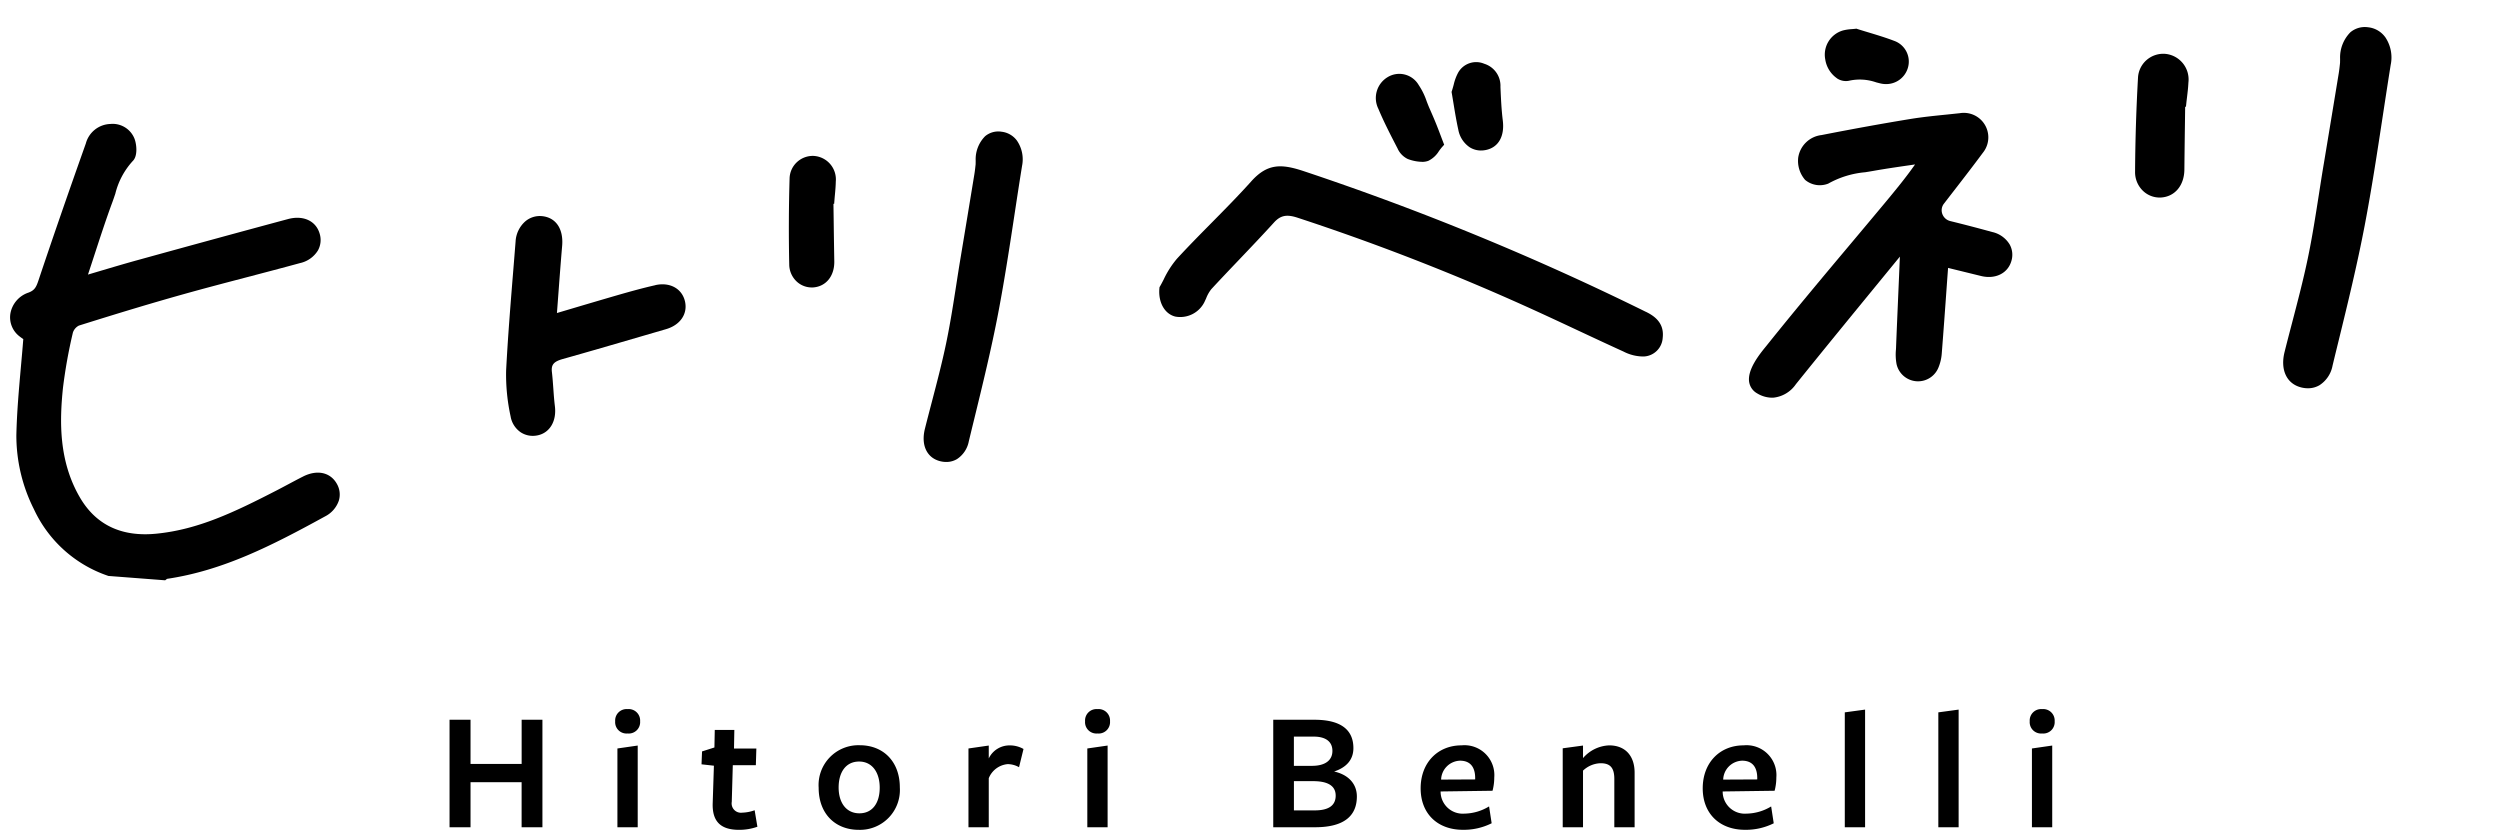
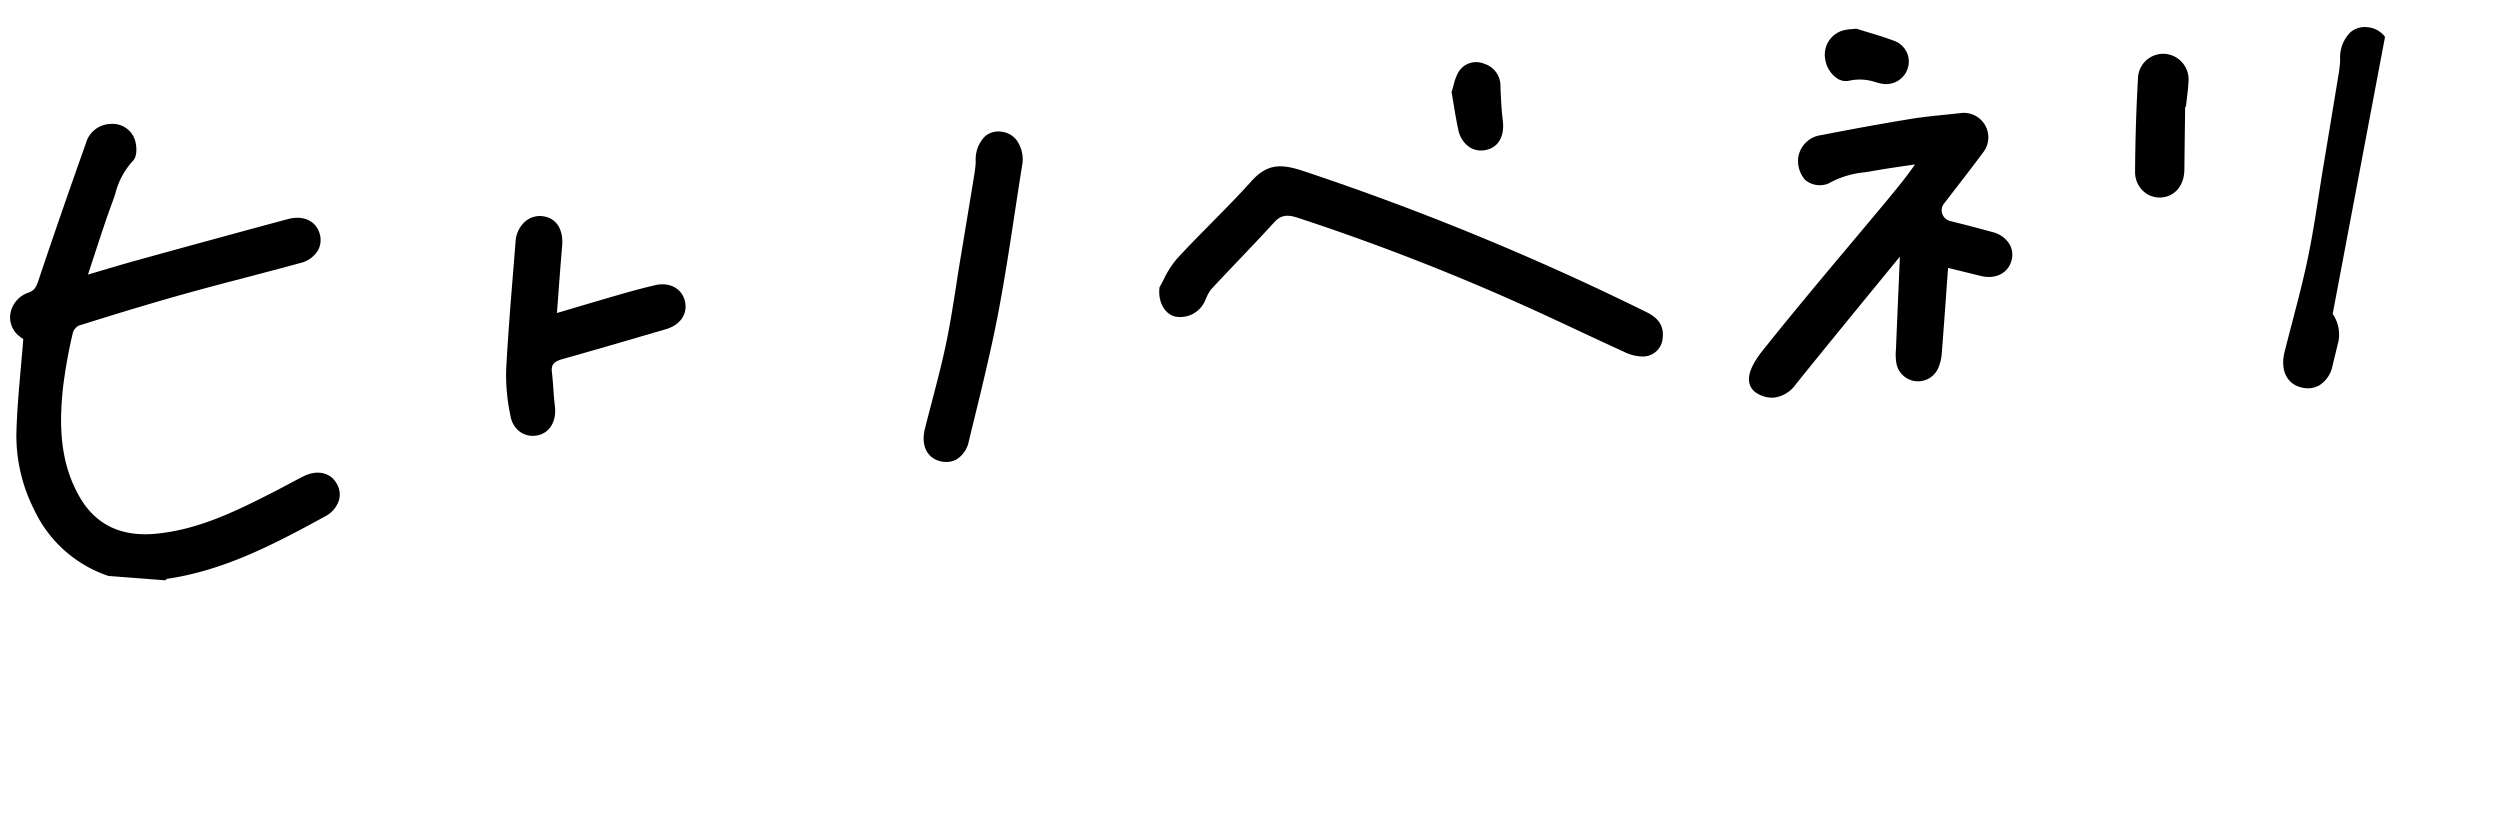
<svg xmlns="http://www.w3.org/2000/svg" width="348.841" height="115.792" viewBox="0 0 348.841 115.792">
  <defs>
    <clipPath id="clip-path">
      <rect id="長方形_549" data-name="長方形 549" width="348.841" height="82.012" fill="#000000" />
    </clipPath>
  </defs>
  <g id="グループ_232" data-name="グループ 232" transform="translate(-546 -392.988)">
    <g id="グループ_186" data-name="グループ 186" transform="translate(-3.474)">
      <g id="グループ_178" data-name="グループ 178" transform="translate(-360.02 -225.958)">
        <g id="グループ_150" data-name="グループ 150" transform="translate(970.494 710.377)">
-           <path id="パス_304" data-name="パス 304" d="M14.688,0V-15h-2.9v6.168H4.656V-15H1.728V0H4.656V-6.288h7.128V0ZM28.32-14.784a1.6,1.6,0,0,0-1.752-1.7,1.594,1.594,0,0,0-1.728,1.7,1.583,1.583,0,0,0,1.728,1.7A1.59,1.59,0,0,0,28.32-14.784ZM27.984,0V-11.4l-2.832.408V0Zm16.7-.072-.384-2.3a5.515,5.515,0,0,1-1.728.336,1.3,1.3,0,0,1-1.464-1.512l.144-5.112h3.216l.072-2.328h-3.12l.048-2.592H38.736l-.048,2.448-1.728.552-.072,1.8,1.728.192-.168,5.208C38.352-.72,39.648.36,42.12.36A7.492,7.492,0,0,0,44.688-.072ZM64.56-5.544c0-3.648-2.328-5.9-5.592-5.9A5.558,5.558,0,0,0,53.232-5.52c0,3.672,2.352,5.88,5.592,5.88A5.564,5.564,0,0,0,64.56-5.544Zm-2.808.024c0,2.136-1.008,3.576-2.832,3.576-1.848,0-2.9-1.488-2.9-3.6,0-2.136,1.008-3.624,2.856-3.624C60.7-9.168,61.752-7.656,61.752-5.52ZM76.968-6.84a3.14,3.14,0,0,1,2.64-1.968,3.282,3.282,0,0,1,1.584.432l.624-2.544a3.821,3.821,0,0,0-1.968-.5A3.192,3.192,0,0,0,76.968-9.6v-1.8l-2.832.408V0h2.832Zm16.92-7.944a1.6,1.6,0,0,0-1.752-1.7,1.594,1.594,0,0,0-1.728,1.7,1.583,1.583,0,0,0,1.728,1.7A1.59,1.59,0,0,0,93.888-14.784ZM93.552,0V-11.4l-2.832.408V0ZM125.16-7.776c1.728-.576,2.688-1.656,2.688-3.264,0-2.28-1.392-3.96-5.448-3.96h-5.736V0H122.5c4.344,0,5.832-1.824,5.832-4.3C128.328-6.072,127.128-7.344,125.16-7.776Zm-.24-2.88c0,1.3-.984,2.088-2.856,2.088h-2.52v-4.08h2.76C124.008-12.648,124.92-11.928,124.92-10.656Zm.456,6.24c0,1.368-.96,2.064-2.928,2.064h-2.9v-4.08h2.688C124.08-6.432,125.376-5.9,125.376-4.416Zm14.64-.576,7.248-.1a7.332,7.332,0,0,0,.24-1.848,4.169,4.169,0,0,0-4.56-4.488c-3.312,0-5.712,2.4-5.712,6,0,3.528,2.352,5.784,5.9,5.784a8.665,8.665,0,0,0,4.008-.912l-.36-2.352A6.808,6.808,0,0,1,143.328-1.9a3.085,3.085,0,0,1-3.312-3.024Zm.072-1.656a2.729,2.729,0,0,1,2.64-2.64c1.464,0,2.112.936,2.112,2.424v.192Zm27,6.648V-7.608c0-2.376-1.32-3.816-3.552-3.816a5.07,5.07,0,0,0-3.648,1.776V-11.4l-2.832.384V0h2.832V-7.9a3.708,3.708,0,0,1,2.448-1.032c1.272,0,1.92.552,1.92,2.184V0Zm12.288-4.992,7.248-.1a7.332,7.332,0,0,0,.24-1.848,4.169,4.169,0,0,0-4.56-4.488c-3.312,0-5.712,2.4-5.712,6,0,3.528,2.352,5.784,5.9,5.784A8.665,8.665,0,0,0,186.5-.552l-.36-2.352A6.808,6.808,0,0,1,182.688-1.9a3.085,3.085,0,0,1-3.312-3.024Zm.072-1.656a2.729,2.729,0,0,1,2.64-2.64c1.464,0,2.112.936,2.112,2.424v.192ZM199.248,0V-16.416l-2.832.384V0ZM212.3,0V-16.416l-2.832.384V0ZM225.7-14.784a1.6,1.6,0,0,0-1.752-1.7,1.594,1.594,0,0,0-1.728,1.7,1.583,1.583,0,0,0,1.728,1.7A1.59,1.59,0,0,0,225.7-14.784ZM225.36,0V-11.4l-2.832.408V0Z" transform="translate(0 24)" fill="#000000" />
-         </g>
+           </g>
      </g>
    </g>
    <g id="グループ_228" data-name="グループ 228" transform="translate(546 392.988)">
      <g id="グループ_228-2" data-name="グループ 228" clip-path="url(#clip-path)">
        <path id="パス_249" data-name="パス 249" d="M52.148,187.264c-.7.351-1.393.723-2.071,1.084-.513.274-1.044.557-1.566.827-5.99,3.086-11.034,5.5-16.862,6.07-4.823.476-8.4-1.218-10.637-5.04-2.959-5.066-2.861-10.574-2.375-15.292a70.634,70.634,0,0,1,1.375-7.681l.008-.037a1.674,1.674,0,0,1,.85-.992c5.888-1.851,10.393-3.2,14.605-4.381,2.956-.827,5.978-1.619,8.9-2.384,2.411-.632,4.9-1.284,7.348-1.954a3.91,3.91,0,0,0,2.5-1.777,3,3,0,0,0,.22-2.368c-.528-1.761-2.3-2.562-4.406-1.995-6.289,1.691-13.161,3.566-21.009,5.733-1.751.483-3.461.992-5.269,1.528l-1.632.484q.441-1.33.873-2.662c.8-2.443,1.618-4.968,2.521-7.412.149-.4.288-.82.423-1.214a10.447,10.447,0,0,1,2.432-4.558c.688-.656.565-2.213.264-3.06a3.275,3.275,0,0,0-3.382-2.11,3.667,3.667,0,0,0-3.428,2.719c-2.577,7.258-4.676,13.328-6.606,19.1-.318.953-.548,1.4-1.408,1.716a3.767,3.767,0,0,0-2.507,2.878,3.334,3.334,0,0,0,1.192,3.166,7.092,7.092,0,0,0,.6.436c-.1,1.31-.22,2.618-.333,3.886-.289,3.265-.563,6.348-.633,9.5a22.839,22.839,0,0,0,2.451,10.356,17.622,17.622,0,0,0,10.317,9.283l.073.027,7.922.608.172-.132c.028-.021.055-.045.086-.07,7.818-1.161,14.61-4.631,22.042-8.708a3.869,3.869,0,0,0,1.944-2.238,2.967,2.967,0,0,0-.279-2.3c-.9-1.621-2.746-2.029-4.713-1.039" transform="translate(-9.852 -120.775)" fill="#000000" />
        <path id="パス_250" data-name="パス 250" d="M584.888,250.456c-1.739.392-3.482.879-4.956,1.3-2.272.656-4.564,1.335-6.781,1.993l-1.983.588q.088-1.157.172-2.293c.182-2.435.353-4.736.554-7.069.205-2.386-.878-3.978-2.827-4.157a3.132,3.132,0,0,0-2.32.734,4.035,4.035,0,0,0-1.35,2.816q-.162,2.038-.327,4.075c-.369,4.546-.75,9.25-.992,13.88a27.226,27.226,0,0,0,.623,6.434,3.363,3.363,0,0,0,1.4,2.216,3.059,3.059,0,0,0,1.866.5,3.332,3.332,0,0,0,.52-.069c1.688-.357,2.651-1.99,2.395-4.06-.1-.807-.16-1.639-.217-2.444-.054-.763-.112-1.55-.2-2.328-.12-1.019.248-1.461,1.515-1.816,3.585-1.007,7.219-2.068,10.732-3.094l3.671-1.07c2-.579,3.059-2.146,2.648-3.894-.419-1.78-2.121-2.706-4.142-2.25" transform="translate(-493.454 -210.66)" fill="#000000" />
        <path id="パス_251" data-name="パス 251" d="M1040.277,146.549a2.869,2.869,0,0,0-2.251.635,4.581,4.581,0,0,0-1.318,3.388c0,.029,0,.059,0,.172l-.006.358c-.005.049-.013.114-.021.192-.029.274-.079.734-.151,1.178-.635,3.886-1.288,7.835-1.923,11.654l-.031.186c-.2,1.191-.386,2.4-.568,3.574-.422,2.71-.859,5.512-1.428,8.232s-1.292,5.479-1.988,8.14c-.321,1.227-.654,2.5-.966,3.746-.561,2.235.238,4,2.033,4.5a3.489,3.489,0,0,0,1.114.129,2.872,2.872,0,0,0,1.321-.393,3.8,3.8,0,0,0,1.658-2.493q.367-1.52.74-3.04c1.185-4.852,2.411-9.868,3.364-14.858.892-4.671,1.619-9.448,2.322-14.071.321-2.111.654-4.293,1-6.436a4.619,4.619,0,0,0-.723-3.561,3.1,3.1,0,0,0-2.165-1.228" transform="translate(-900.567 -128.176)" fill="#000000" />
-         <path id="パス_252" data-name="パス 252" d="M882.767,173.764a3.252,3.252,0,0,0-2.37.851,3.208,3.208,0,0,0-1.042,2.29c-.116,3.946-.133,7.982-.049,12a3.3,3.3,0,0,0,1.067,2.409,3.071,3.071,0,0,0,2.213.8l.062,0c1.8-.133,2.98-1.6,2.945-3.65q-.052-3.017-.09-6.034-.014-.993-.028-1.985h.1l.04-.522c.02-.26.044-.52.068-.78.054-.582.109-1.184.118-1.788a3.284,3.284,0,0,0-2.955-3.583l-.082-.007" transform="translate(-769.179 -152.006)" fill="#000000" />
-         <path id="パス_253" data-name="パス 253" d="M2559.026,31.508a3.386,3.386,0,0,0-2.367-1.342,3.139,3.139,0,0,0-2.461.694,5,5,0,0,0-1.441,3.7c0,.032,0,.065,0,.187l-.007.391c-.007.055-.014.127-.023.213-.032.295-.086.8-.165,1.279-.674,4.121-1.368,8.31-2.04,12.359l-.1.583c-.216,1.3-.423,2.629-.622,3.912-.462,2.957-.939,6.023-1.562,8.994s-1.413,5.989-2.173,8.9c-.351,1.341-.714,2.728-1.056,4.1-.613,2.444.26,4.373,2.222,4.916a3.81,3.81,0,0,0,1.218.141,3.138,3.138,0,0,0,1.444-.43,4.153,4.153,0,0,0,1.812-2.726q.4-1.661.809-3.321c1.3-5.3,2.636-10.793,3.678-16.244.974-5.1,1.769-10.325,2.537-15.373.352-2.31.716-4.7,1.092-7.042a5.05,5.05,0,0,0-.791-3.893" transform="translate(-2226.229 -26.361)" fill="#000000" />
+         <path id="パス_253" data-name="パス 253" d="M2559.026,31.508a3.386,3.386,0,0,0-2.367-1.342,3.139,3.139,0,0,0-2.461.694,5,5,0,0,0-1.441,3.7c0,.032,0,.065,0,.187l-.007.391c-.007.055-.014.127-.023.213-.032.295-.086.8-.165,1.279-.674,4.121-1.368,8.31-2.04,12.359l-.1.583c-.216,1.3-.423,2.629-.622,3.912-.462,2.957-.939,6.023-1.562,8.994s-1.413,5.989-2.173,8.9c-.351,1.341-.714,2.728-1.056,4.1-.613,2.444.26,4.373,2.222,4.916a3.81,3.81,0,0,0,1.218.141,3.138,3.138,0,0,0,1.444-.43,4.153,4.153,0,0,0,1.812-2.726q.4-1.661.809-3.321a5.05,5.05,0,0,0-.791-3.893" transform="translate(-2226.229 -26.361)" fill="#000000" />
        <path id="パス_254" data-name="パス 254" d="M2383.938,59.943a3.555,3.555,0,0,0-2.617.86,3.507,3.507,0,0,0-1.2,2.475c-.243,4.314-.381,8.72-.408,13.108a3.611,3.611,0,0,0,1.095,2.664,3.354,3.354,0,0,0,2.463.941h.022c1.95-.1,3.281-1.667,3.3-3.9q.033-3.314.081-6.627l.028-2.139.111,0,.059-.57c.029-.284.068-.568.1-.851.076-.635.155-1.291.182-1.95a3.59,3.59,0,0,0-3.123-4l-.089-.01" transform="translate(-2081.792 -52.428)" fill="#000000" />
        <path id="パス_255" data-name="パス 255" d="M1359.975,205.692a377.719,377.719,0,0,0-47.888-19.677c-3-.977-4.934-1.018-7.166,1.472-1.783,1.988-3.7,3.927-5.55,5.8-1.6,1.62-3.253,3.295-4.822,5a13,13,0,0,0-1.852,2.9c-.182.354-.354.687-.516.961l-.065.109-.012.127c-.191,1.977.726,3.613,2.227,3.976a3.776,3.776,0,0,0,4.05-2.02c.08-.173.161-.351.241-.522a4.772,4.772,0,0,1,.737-1.3c1.269-1.373,2.582-2.751,3.852-4.083,1.61-1.689,3.274-3.435,4.871-5.194.908-1,1.764-1.18,3.272-.687a320.733,320.733,0,0,1,31.926,12.4c2.412,1.088,4.856,2.23,7.21,3.333,2.088.977,4.248,1.987,6.383,2.958a6.043,6.043,0,0,0,2.782.683l.029,0a2.768,2.768,0,0,0,2.647-2.617c.247-2.107-1.224-3.076-2.355-3.622" transform="translate(-1130.323 -162.184)" fill="#000000" />
-         <path id="パス_256" data-name="パス 256" d="M1536.438,92.485l.056.109a2.976,2.976,0,0,0,1.436,1.5,5.954,5.954,0,0,0,2.145.4,2.46,2.46,0,0,0,.729-.143,3.583,3.583,0,0,0,1.484-1.369c.167-.223.324-.435.491-.62l.232-.258-.124-.323c-.127-.332-.244-.637-.352-.925-.232-.614-.432-1.14-.645-1.665-.289-.714-.584-1.39-.94-2.2-.133-.3-.251-.613-.377-.939a9.468,9.468,0,0,0-1.114-2.274,3.128,3.128,0,0,0-4.318-1.115,3.393,3.393,0,0,0-1.311,4.429c.772,1.849,1.706,3.652,2.608,5.4" transform="translate(-1341.498 -71.91)" fill="#000000" />
        <path id="パス_257" data-name="パス 257" d="M1618.2,74.991c.194,1.2.4,2.43.67,3.661a3.772,3.772,0,0,0,1.58,2.435,2.955,2.955,0,0,0,1.753.45,3.448,3.448,0,0,0,.6-.086c1.693-.393,2.541-1.927,2.272-4.1-.191-1.54-.26-3.131-.326-4.671l0-.034a3.215,3.215,0,0,0-2.267-3.21,2.884,2.884,0,0,0-3.631,1.232,6.66,6.66,0,0,0-.627,1.692c-.075.28-.156.571-.254.874l-.043.134.025.139c.084.485.166.982.248,1.488" transform="translate(-1415.381 -60.541)" fill="#000000" />
        <path id="パス_258" data-name="パス 258" d="M1983.308,142.426c-1.779-.492-3.707-1-5.893-1.538a1.569,1.569,0,0,1-1.111-1.005,1.492,1.492,0,0,1,.23-1.424q.713-.926,1.429-1.85c1.321-1.707,2.687-3.474,3.994-5.241a3.418,3.418,0,0,0-3.212-5.532c-.568.061-1.136.118-1.7.179-1.709.172-3.477.349-5.207.631-3.858.631-7.911,1.365-12.391,2.243a3.719,3.719,0,0,0-3.249,3.151,4.04,4.04,0,0,0,.968,3.106,3.2,3.2,0,0,0,3.225.515,12.8,12.8,0,0,1,5.139-1.583c.365-.058.742-.119,1.115-.185,1.646-.293,3.334-.539,4.967-.776l.894-.131c-1.283,1.826-2.645,3.486-4.236,5.4-1.553,1.864-3.139,3.755-4.674,5.583-3.9,4.642-7.924,9.447-11.776,14.257l-.157.193c-.849,1.045-2.617,3.221-2.3,4.982a2.224,2.224,0,0,0,1.121,1.537,4.038,4.038,0,0,0,2.232.594,4.351,4.351,0,0,0,3.158-1.882c4.078-5.067,8.271-10.18,12.326-15.132l2.185-2.668q-.114,2.722-.232,5.443c-.1,2.35-.207,4.78-.3,7.17,0,.119-.011.239-.017.359a7.335,7.335,0,0,0,.087,2.033,3.071,3.071,0,0,0,5.838.485,6.315,6.315,0,0,0,.467-1.955c.245-3.118.468-6.195.7-9.456q.089-1.242.182-2.506l.855.21,3.749.92c1.98.486,3.715-.363,4.221-2.063a2.964,2.964,0,0,0-.228-2.332,3.8,3.8,0,0,0-2.382-1.731" transform="translate(-1705.283 -110.041)" fill="#000000" />
        <path id="パス_259" data-name="パス 259" d="M2035.535,38.878a2.238,2.238,0,0,0,1.83.315,6.933,6.933,0,0,1,3.657.255l.584.148a3.376,3.376,0,0,0,.961.089,3.149,3.149,0,0,0,2.861-2.207,3.067,3.067,0,0,0-1.876-3.814c-1.186-.453-2.413-.825-3.6-1.184-.513-.152-1.044-.315-1.566-.48l-.114-.044-.122.014c-.162.019-.329.033-.5.047a6.486,6.486,0,0,0-1.249.185,3.51,3.51,0,0,0-2.485,4.055,3.929,3.929,0,0,0,1.626,2.618" transform="translate(-1779.225 -27.956)" fill="#000000" />
      </g>
    </g>
  </g>
</svg>